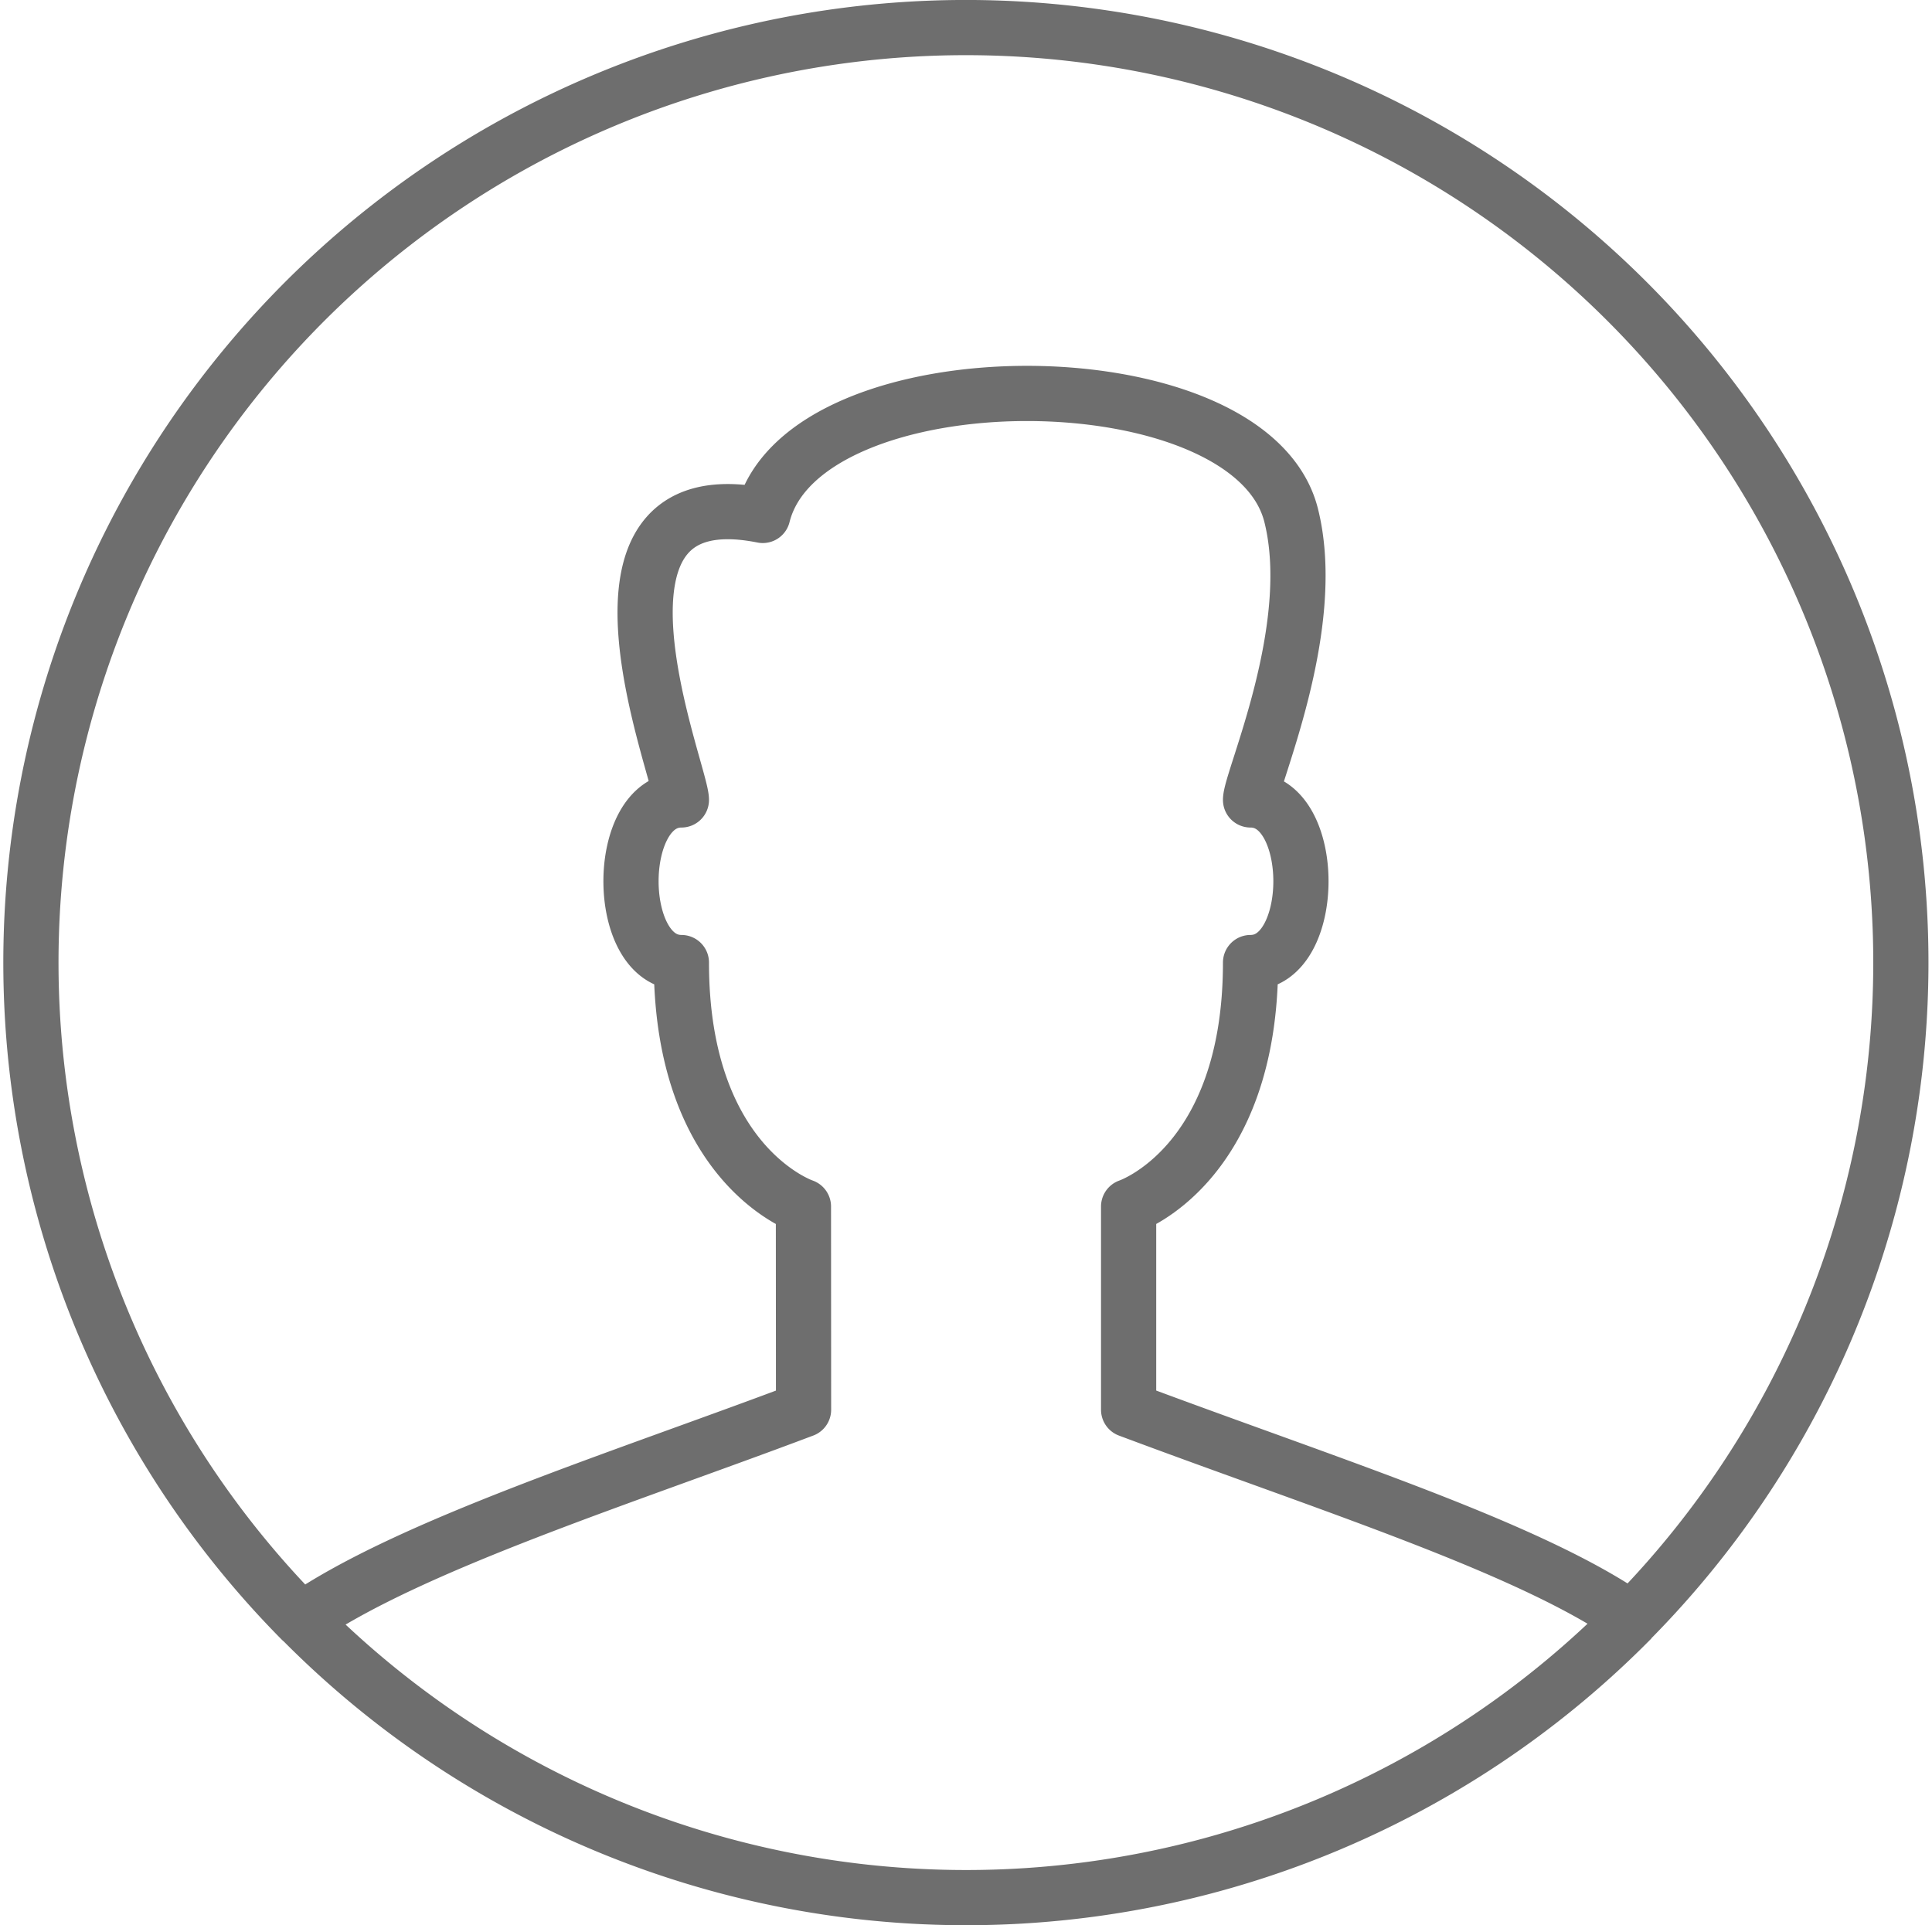
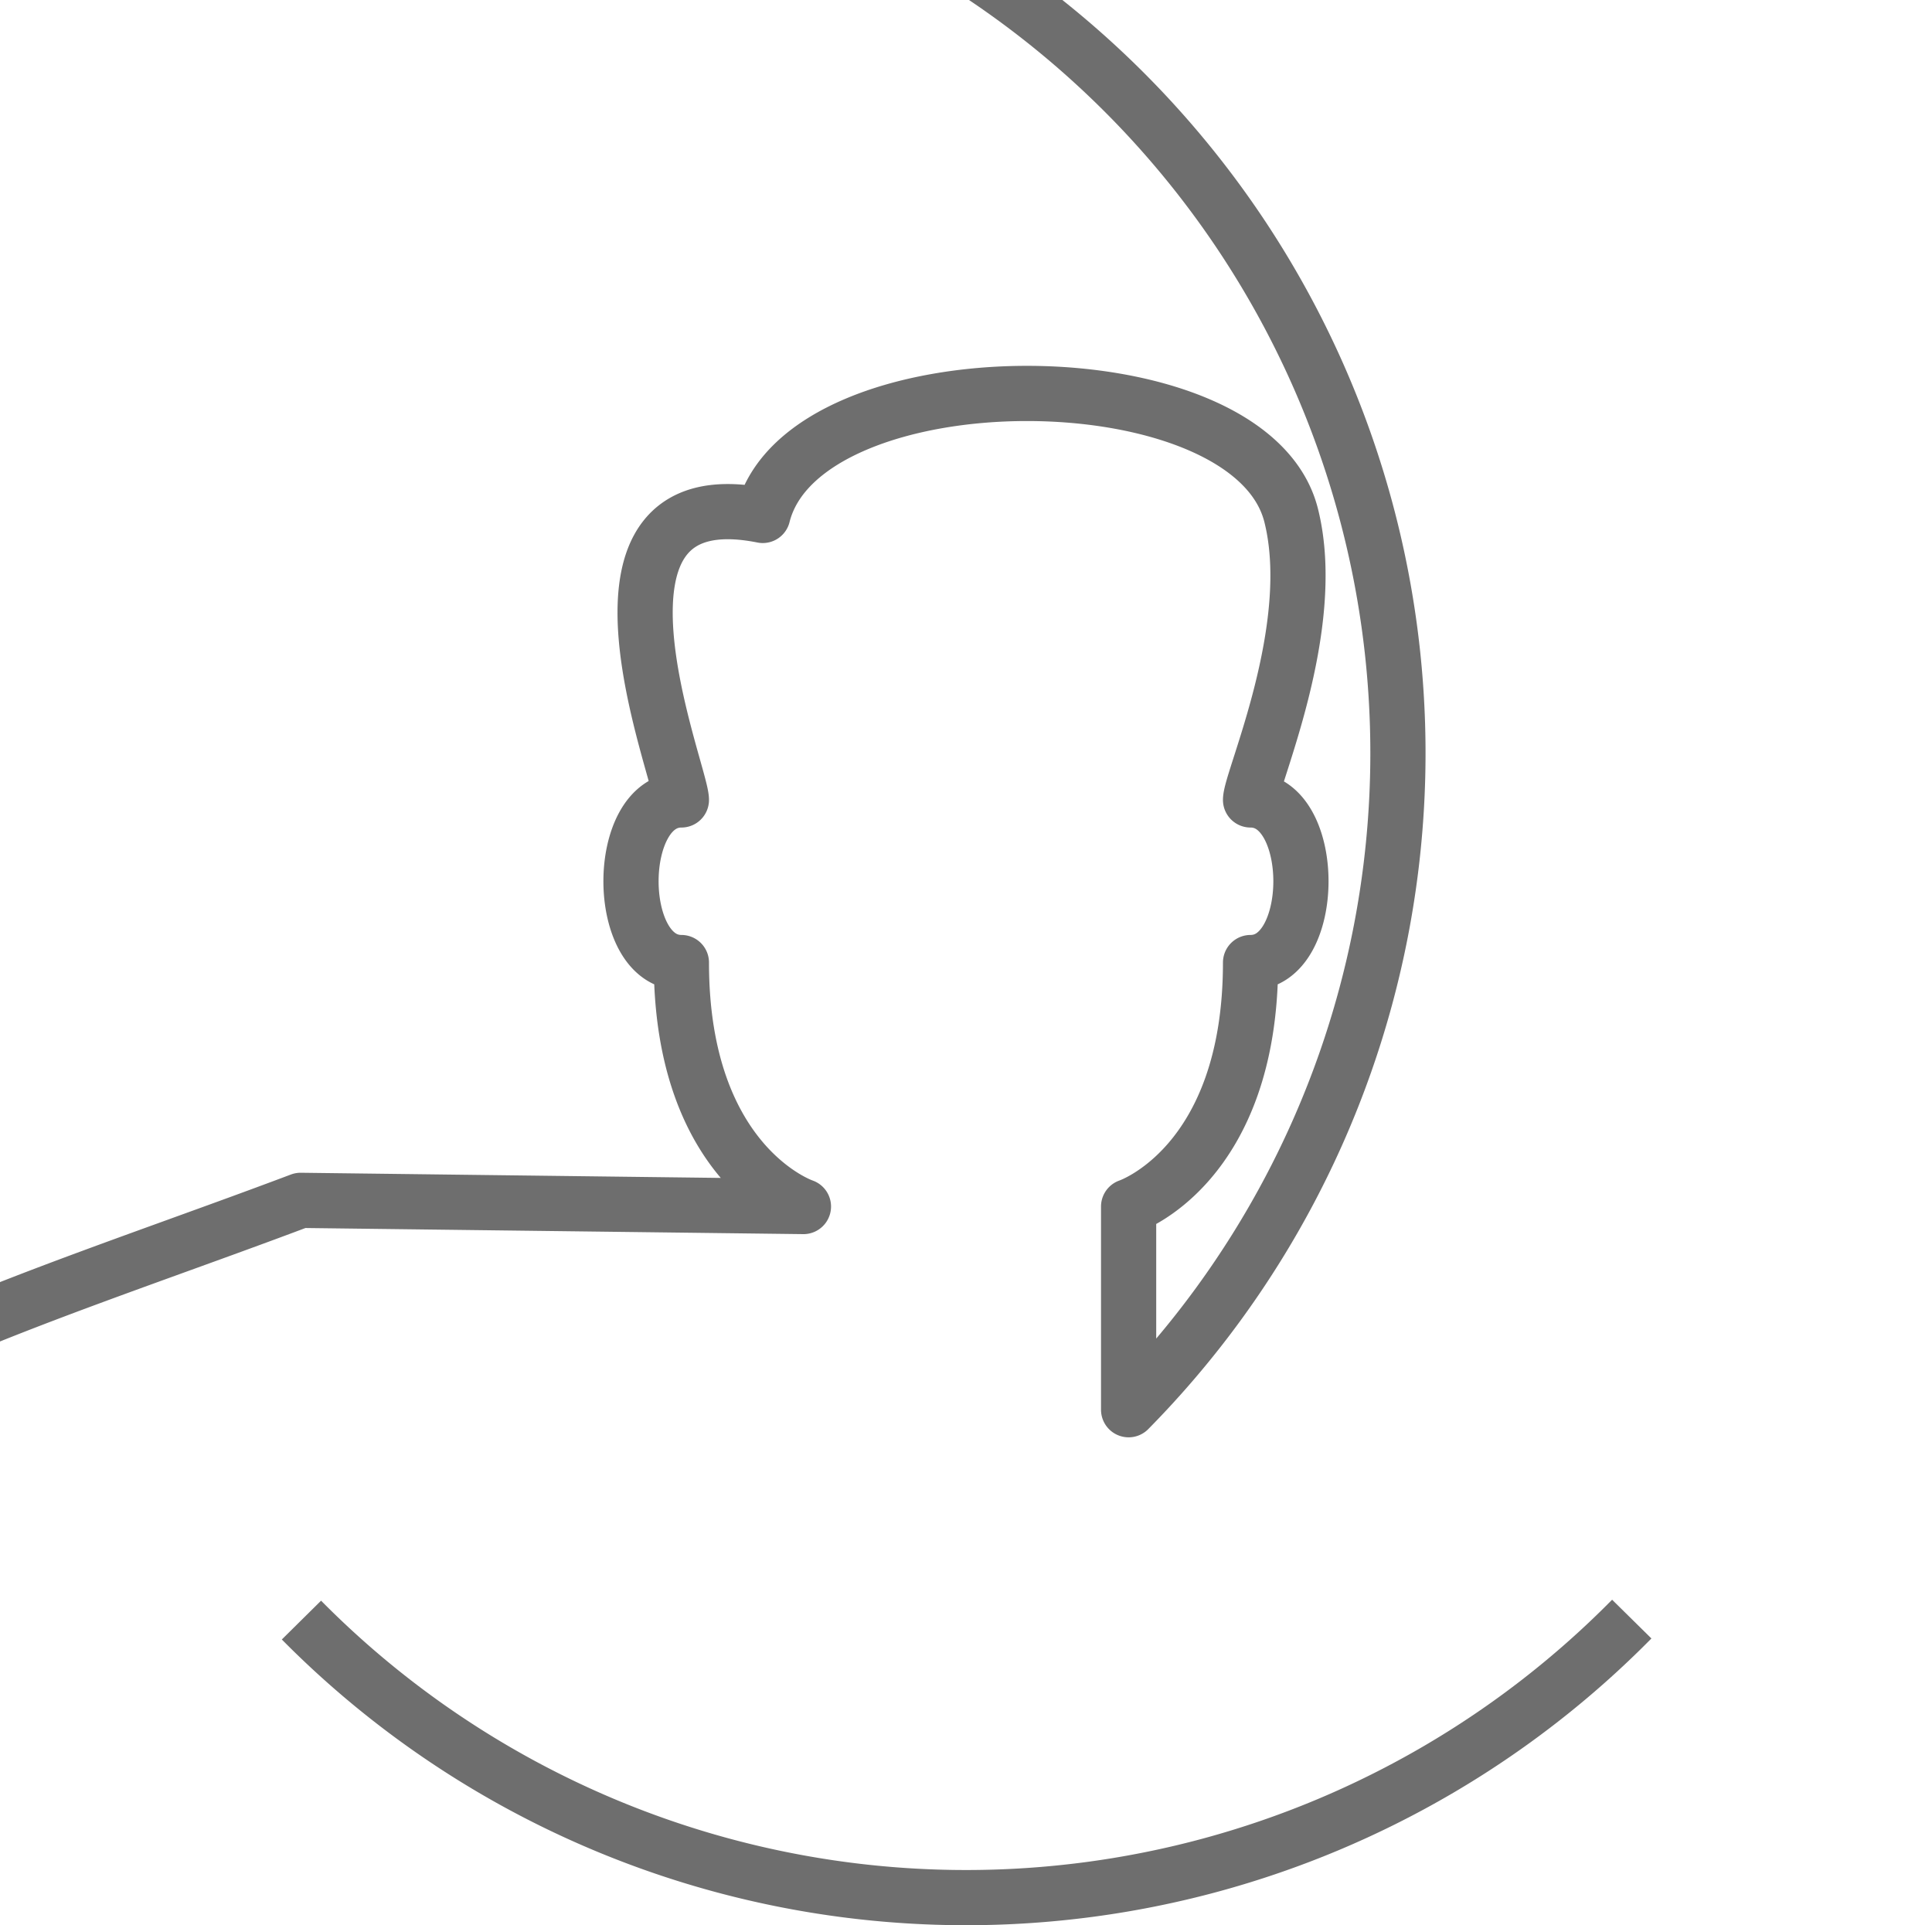
<svg xmlns="http://www.w3.org/2000/svg" viewBox="0 0 34.878 34.877" width="35">
-   <path d="m14.494 21.858s-2.211-.737-2.211-4.42c-1.217 0-1.217-2.946 0-2.946 0-.494-2.209-5.89 1.474-5.154.737-2.947 8.837-2.947 9.573 0 .512 2.043-.736 4.791-.736 5.154 1.217 0 1.217 2.946 0 2.946 0 3.683-2.209 4.42-2.209 4.42v3.681c3.648 1.367 7.261 2.5 9.111 3.793a16.938 16.938 0 1 0 -24.1.018c1.959-1.356 5.821-2.573 9.1-3.811zm-9.094 7.492a16.932 16.932 0 0 0 24.1-.018" fill="none" stroke="#6e6e6e" stroke-linejoin="round" />
+   <path d="m14.494 21.858s-2.211-.737-2.211-4.42c-1.217 0-1.217-2.946 0-2.946 0-.494-2.209-5.89 1.474-5.154.737-2.947 8.837-2.947 9.573 0 .512 2.043-.736 4.791-.736 5.154 1.217 0 1.217 2.946 0 2.946 0 3.683-2.209 4.42-2.209 4.42v3.681a16.938 16.938 0 1 0 -24.1.018c1.959-1.356 5.821-2.573 9.1-3.811zm-9.094 7.492a16.932 16.932 0 0 0 24.1-.018" fill="none" stroke="#6e6e6e" stroke-linejoin="round" />
</svg>